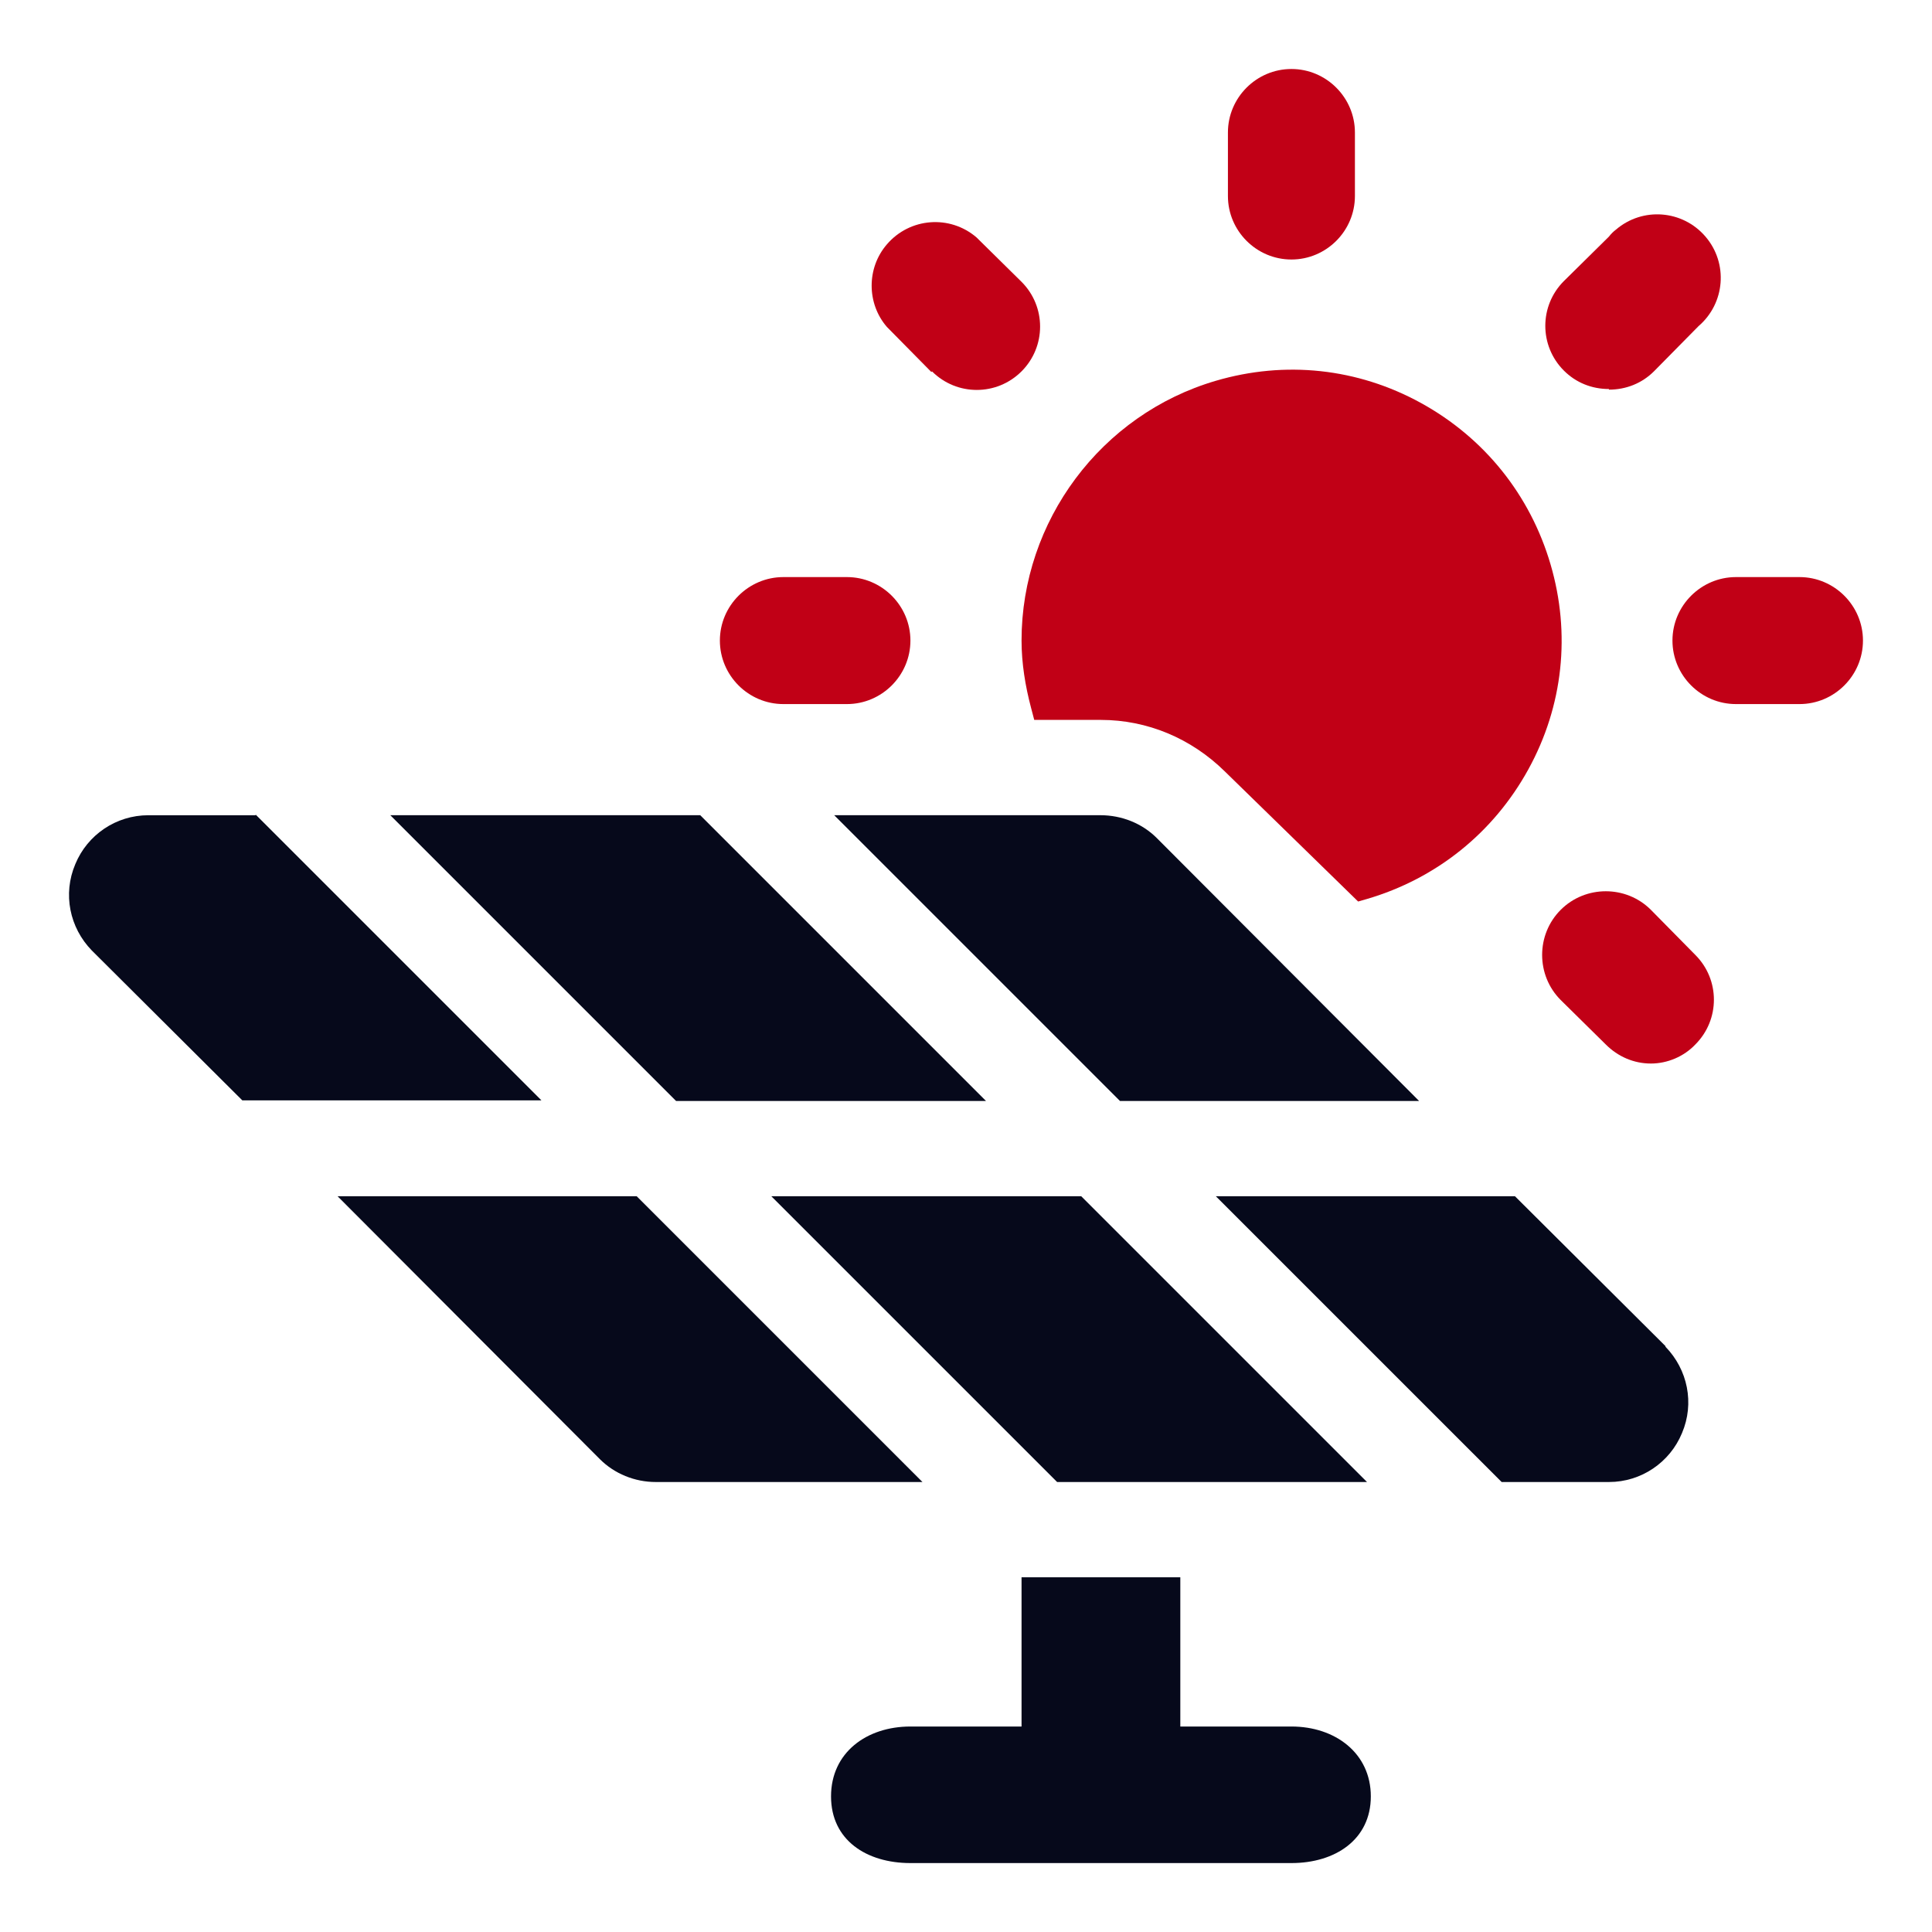
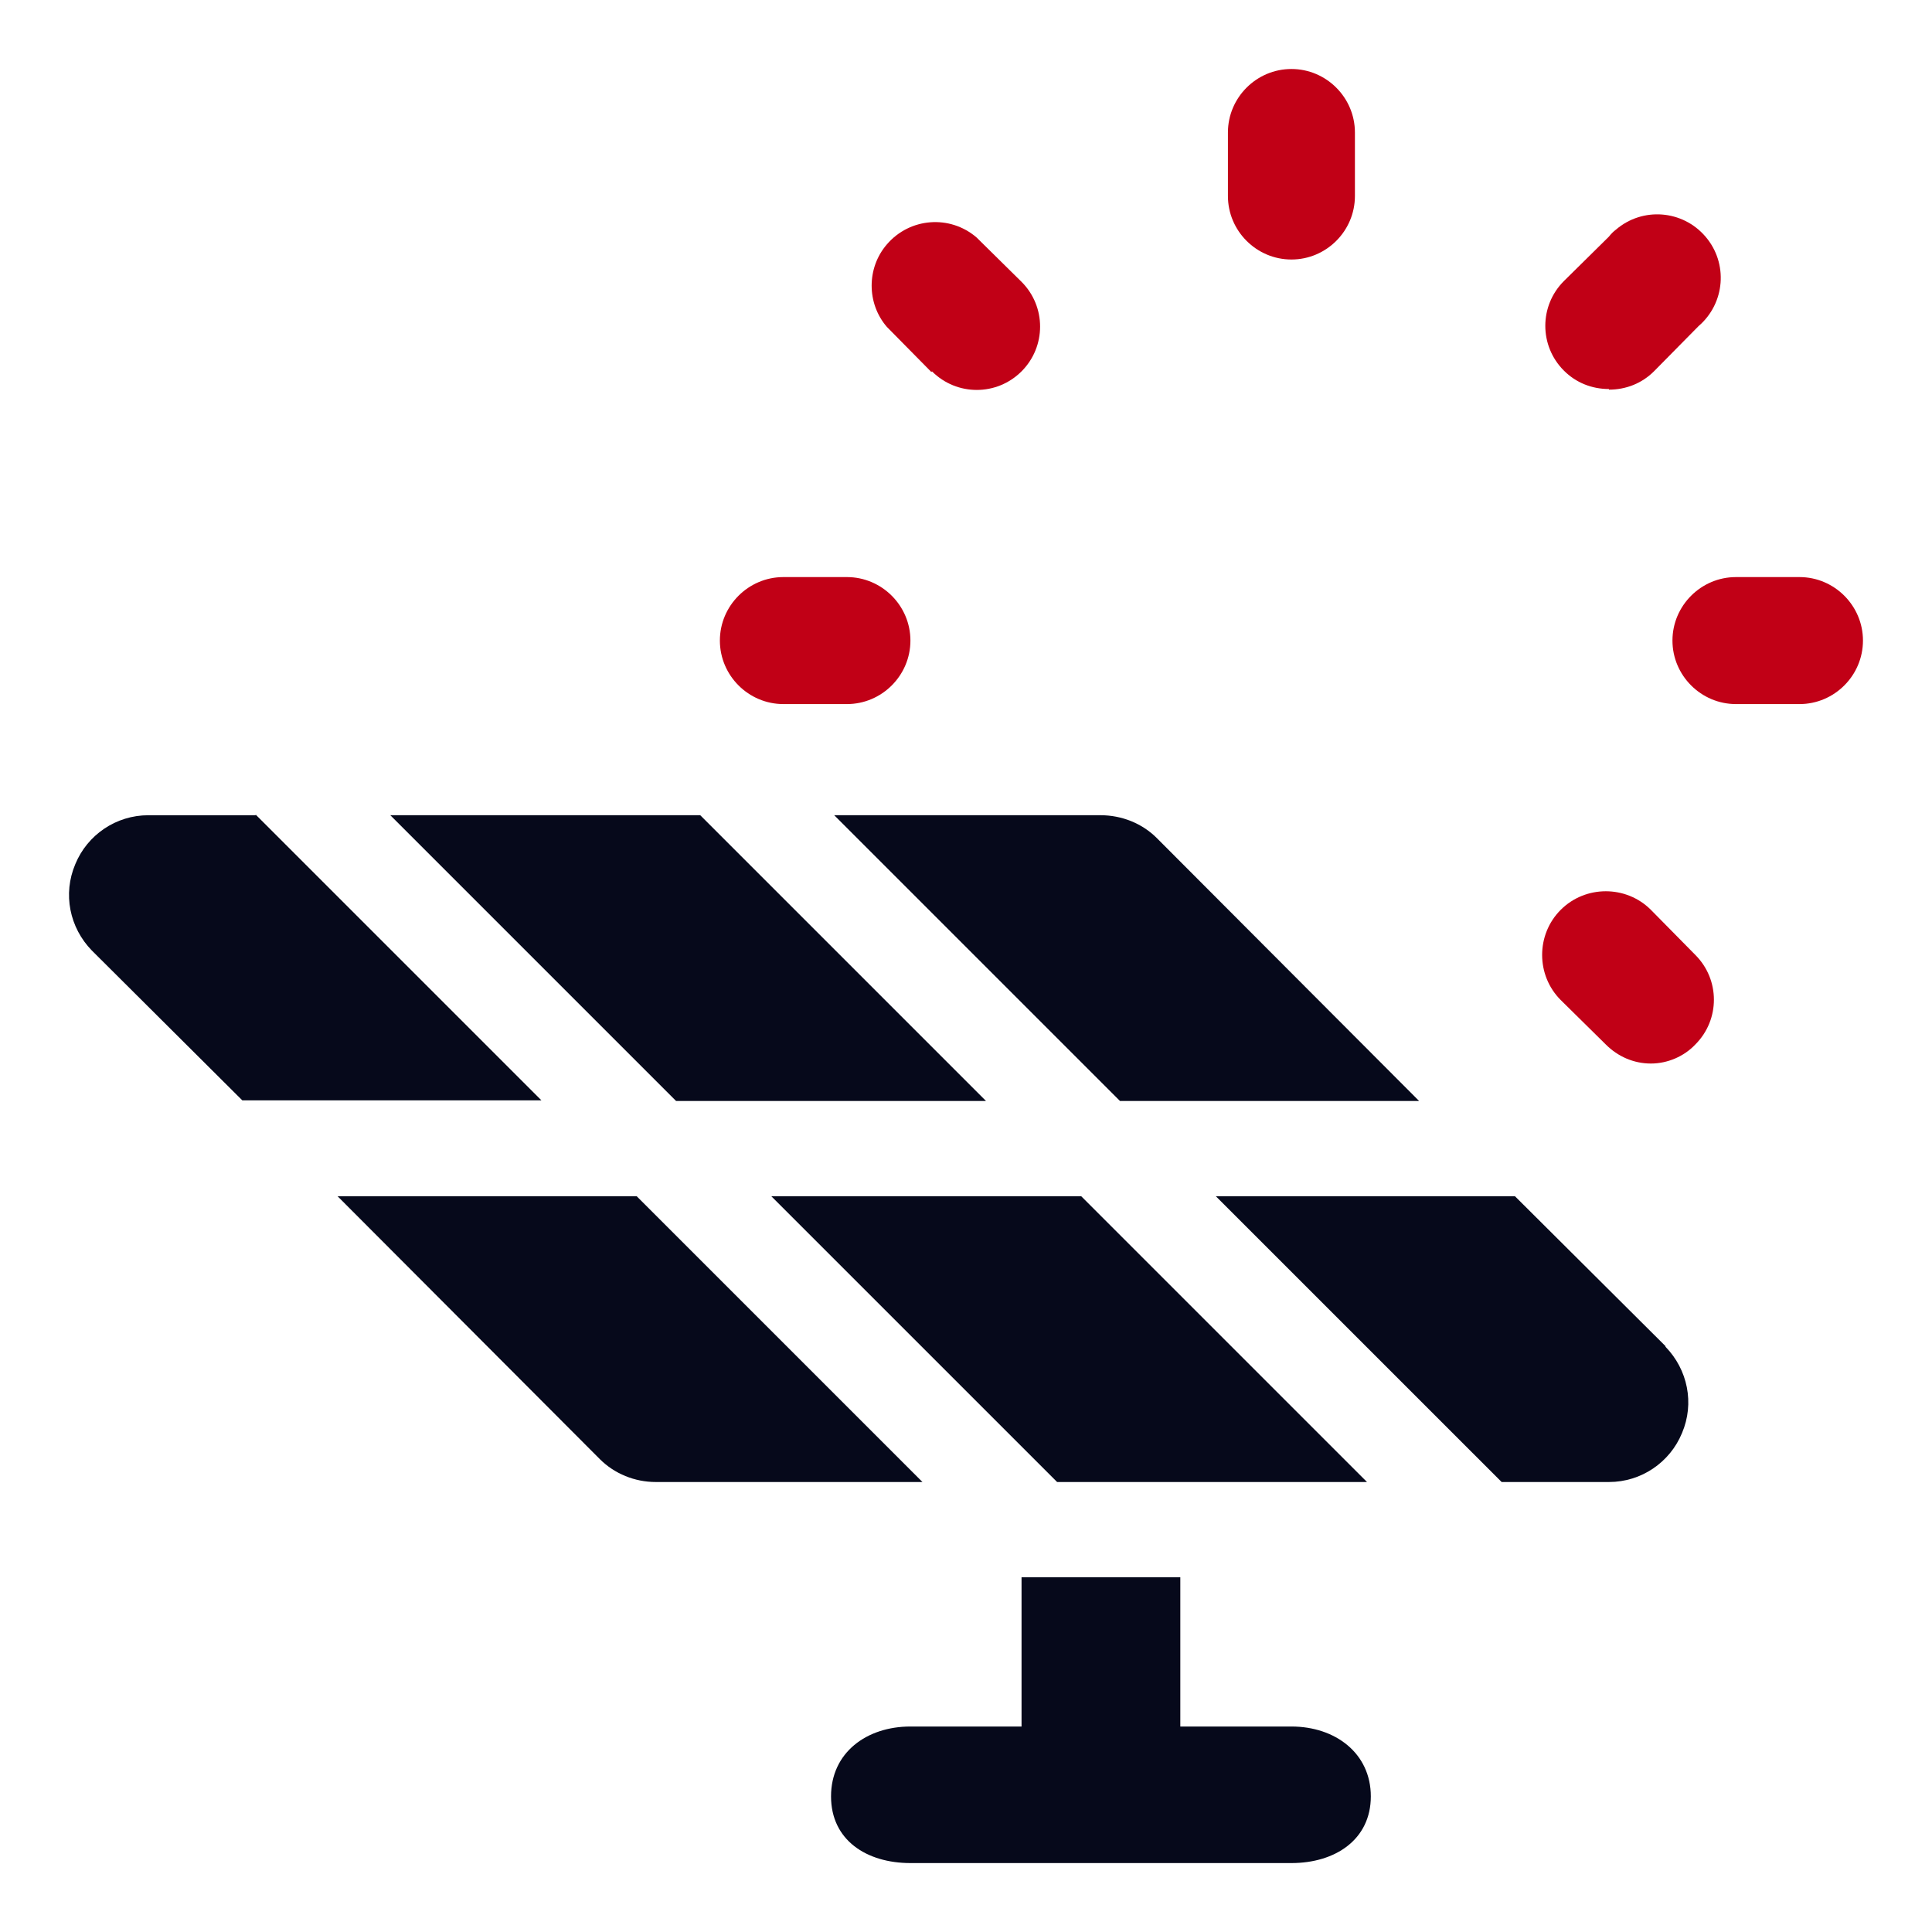
<svg xmlns="http://www.w3.org/2000/svg" width="56" height="56" viewBox="0 0 56 56" fill="none">
  <path d="M52.159 16.727H50.318C49.306 16.727 48.477 17.555 48.477 18.567C48.477 19.58 49.306 20.408 50.318 20.408H52.159C53.171 20.408 53.999 19.58 53.999 18.567C53.999 17.555 53.171 16.727 52.159 16.727Z" fill="#C10016" />
  <path d="M22.707 20.408H24.548C25.56 20.408 26.389 19.58 26.389 18.567C26.389 17.555 25.56 16.727 24.548 16.727H22.707C21.695 16.727 20.866 17.555 20.866 18.567C20.866 19.58 21.695 20.408 22.707 20.408Z" fill="#C10016" />
  <path d="M37.433 7.522C38.445 7.522 39.273 6.694 39.273 5.681V3.841C39.273 2.828 38.445 2 37.433 2C36.42 2 35.592 2.828 35.592 3.841V5.681C35.592 6.694 36.42 7.522 37.433 7.522Z" fill="#C10016" />
  <path d="M27.014 10.764C27.732 11.482 28.892 11.482 29.61 10.764C30.327 10.046 30.327 8.887 29.61 8.169L28.303 6.88C27.529 6.218 26.37 6.31 25.707 7.083C25.118 7.764 25.118 8.795 25.707 9.476L26.996 10.783L27.014 10.764Z" fill="#C10016" />
  <path d="M46.636 11.294C47.133 11.294 47.594 11.11 47.943 10.761L49.232 9.454C50.005 8.791 50.097 7.631 49.434 6.858C48.772 6.085 47.612 5.993 46.839 6.656C46.765 6.711 46.692 6.785 46.636 6.858L45.33 8.147C44.612 8.865 44.612 10.024 45.33 10.742C45.679 11.092 46.139 11.276 46.636 11.276V11.294Z" fill="#C10016" />
  <path d="M47.852 26.372C47.134 25.654 45.956 25.654 45.238 26.372C44.52 27.09 44.52 28.268 45.238 28.986L46.545 30.275C46.894 30.625 47.355 30.827 47.852 30.827C48.33 30.827 48.809 30.625 49.14 30.275C49.858 29.557 49.858 28.397 49.14 27.679L47.852 26.372Z" fill="#C10016" />
  <path d="M30.641 42.957H39.623L31.34 34.674H22.357L30.641 42.957Z" fill="#06091B" />
  <path d="M41.133 31.912L33.531 24.292C33.107 23.868 32.518 23.629 31.892 23.629H24.18L32.463 31.912H41.133Z" fill="#06091B" />
  <path d="M28.579 31.912L20.296 23.629H11.313L19.596 31.912H28.579Z" fill="#06091B" />
  <path d="M7.41 23.63H4.3C3.361 23.63 2.532 24.2 2.183 25.047C1.815 25.912 2.017 26.888 2.661 27.55L7.024 31.895H15.694L7.41 23.611V23.63Z" fill="#06091B" />
  <path d="M18.455 34.674H9.785L17.387 42.294C17.811 42.718 18.4 42.957 19.007 42.957H26.738L18.455 34.674Z" fill="#06091B" />
  <path d="M37.433 50.044H34.212V45.719H29.61V50.044H26.389C25.119 50.044 24.088 50.799 24.088 52.069C24.088 53.339 25.119 54.002 26.389 54.002H37.433C38.703 54.002 39.734 53.321 39.734 52.069C39.734 50.818 38.703 50.044 37.433 50.044Z" fill="#06091B" />
-   <path d="M29.978 20.867H31.911C33.254 20.867 34.525 21.4 35.5 22.358L39.366 26.131L39.623 26.057C41.63 25.468 43.286 24.143 44.299 22.302C45.311 20.462 45.532 18.363 44.943 16.357C44.354 14.35 43.029 12.694 41.188 11.681C39.347 10.669 37.249 10.448 35.242 11.037C31.911 12.013 29.61 15.105 29.61 18.566C29.61 19.228 29.72 19.891 29.886 20.517L29.978 20.867Z" fill="#C10016" />
  <path d="M48.275 39.018L43.912 34.674H35.242L43.526 42.957H46.637C47.575 42.957 48.404 42.386 48.753 41.54C49.122 40.675 48.919 39.699 48.275 39.036V39.018Z" fill="#06091B" />
</svg>